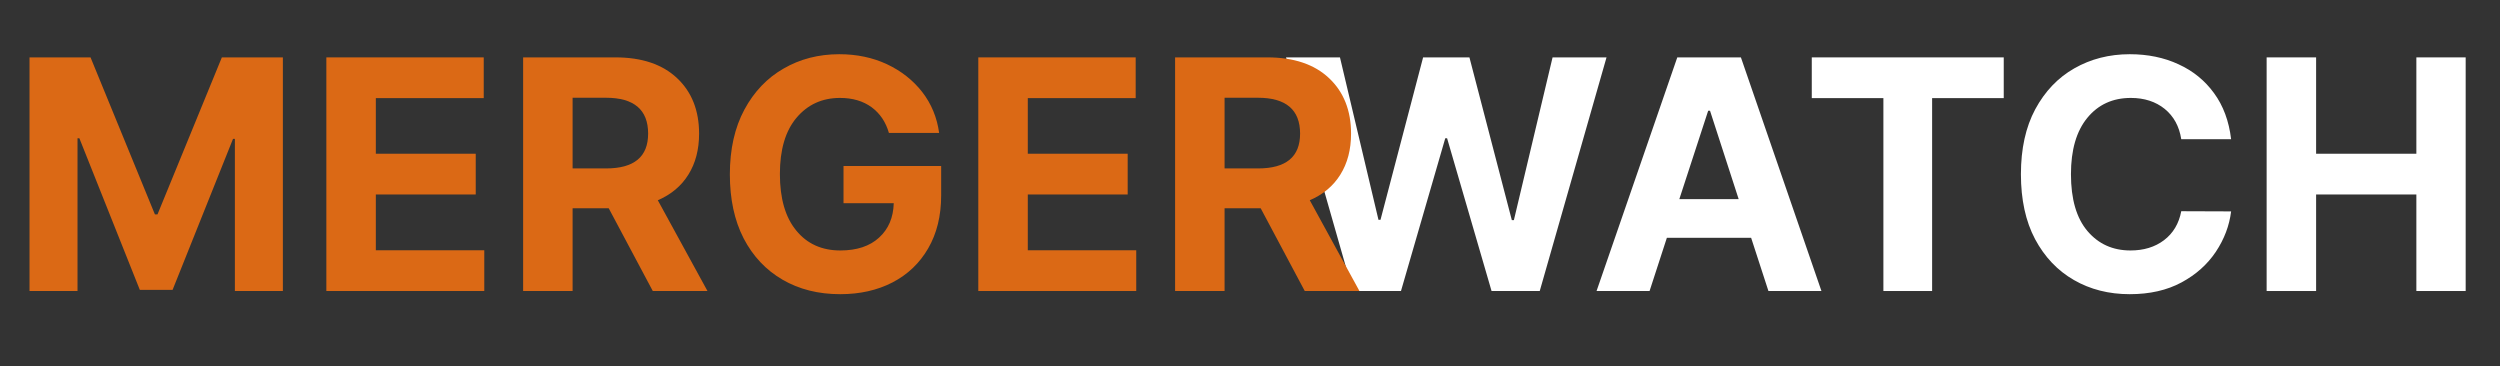
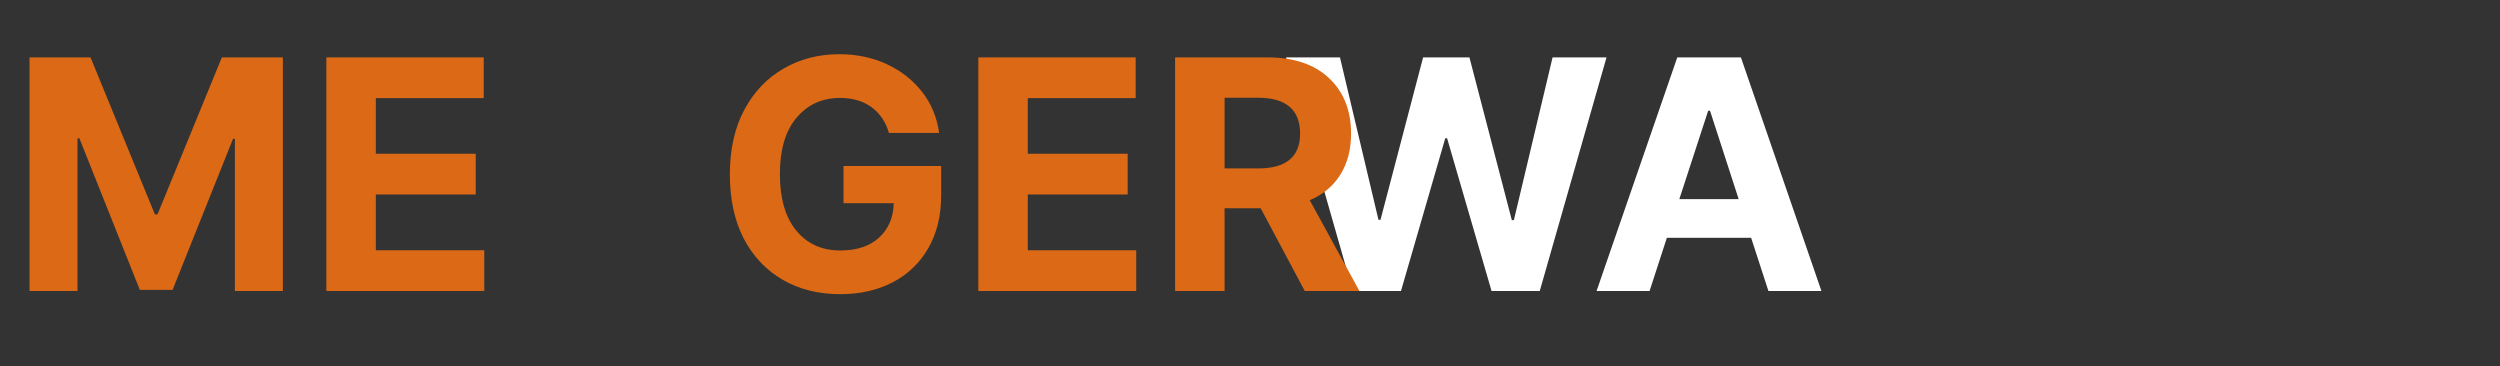
<svg xmlns="http://www.w3.org/2000/svg" width="280" zoomAndPan="magnify" viewBox="0 0 210 30.75" height="41" preserveAspectRatio="xMidYMid meet" version="1.2">
  <rect x="0" y="0" width="210" height="30.75" fill="#333333" stroke="none" />
  <defs />
  <g id="9b7d0ad6d0">
    <g style="fill:#ffffff;fill-opacity:1;">
      <g transform="translate(107.51, 24.445)">
        <path style="stroke:none" d="M 6.125 0 L 0.516 -19.625 L 5.047 -19.625 L 8.281 -5.984 L 8.453 -5.984 L 12.031 -19.625 L 15.922 -19.625 L 19.484 -5.953 L 19.656 -5.953 L 22.906 -19.625 L 27.438 -19.625 L 21.828 0 L 17.781 0 L 14.047 -12.828 L 13.891 -12.828 L 10.172 0 Z M 6.125 0 " />
      </g>
    </g>
    <g style="fill:#ffffff;fill-opacity:1;">
      <g transform="translate(133.47, 24.445)">
        <path style="stroke:none" d="M 5.094 0 L 0.641 0 L 7.422 -19.625 L 12.766 -19.625 L 19.531 0 L 15.078 0 L 13.625 -4.469 L 6.547 -4.469 Z M 7.594 -7.719 L 12.578 -7.719 L 10.172 -15.141 L 10.016 -15.141 Z M 7.594 -7.719 " />
      </g>
    </g>
    <g style="fill:#ffffff;fill-opacity:1;">
      <g transform="translate(151.236, 24.445)">
-         <path style="stroke:none" d="M 0.953 -16.203 L 0.953 -19.625 L 17.078 -19.625 L 17.078 -16.203 L 11.062 -16.203 L 11.062 0 L 6.969 0 L 6.969 -16.203 Z M 0.953 -16.203 " />
-       </g>
+         </g>
    </g>
    <g style="fill:#ffffff;fill-opacity:1;">
      <g transform="translate(168.398, 24.445)">
-         <path style="stroke:none" d="M 19.016 -12.75 L 14.828 -12.75 C 14.66 -13.832 14.195 -14.68 13.438 -15.297 C 12.676 -15.91 11.727 -16.219 10.594 -16.219 C 9.07 -16.219 7.852 -15.66 6.938 -14.547 C 6.02 -13.43 5.562 -11.852 5.562 -9.812 C 5.562 -7.719 6.023 -6.125 6.953 -5.031 C 7.879 -3.945 9.082 -3.406 10.562 -3.406 C 11.676 -3.406 12.613 -3.691 13.375 -4.266 C 14.145 -4.848 14.629 -5.66 14.828 -6.703 L 19.016 -6.688 C 18.867 -5.488 18.441 -4.359 17.734 -3.297 C 17.023 -2.234 16.062 -1.375 14.844 -0.719 C 13.625 -0.062 12.176 0.266 10.5 0.266 C 8.75 0.266 7.188 -0.129 5.812 -0.922 C 4.438 -1.711 3.348 -2.859 2.547 -4.359 C 1.754 -5.859 1.359 -7.676 1.359 -9.812 C 1.359 -11.945 1.758 -13.766 2.562 -15.266 C 3.375 -16.773 4.469 -17.922 5.844 -18.703 C 7.227 -19.492 8.781 -19.891 10.5 -19.891 C 12.02 -19.891 13.383 -19.609 14.594 -19.047 C 15.812 -18.492 16.805 -17.688 17.578 -16.625 C 18.359 -15.562 18.836 -14.27 19.016 -12.75 Z M 19.016 -12.75 " />
-       </g>
+         </g>
    </g>
    <g style="fill:#ffffff;fill-opacity:1;">
      <g transform="translate(188.694, 24.445)">
-         <path style="stroke:none" d="M 1.703 0 L 1.703 -19.625 L 5.859 -19.625 L 5.859 -11.531 L 14.281 -11.531 L 14.281 -19.625 L 18.422 -19.625 L 18.422 0 L 14.281 0 L 14.281 -8.109 L 5.859 -8.109 L 5.859 0 Z M 1.703 0 " />
-       </g>
+         </g>
    </g>
    <g style="fill:#db6915;fill-opacity:1;">
      <g transform="translate(0.777, 24.445)">
        <path style="stroke:none" d="M 1.703 -19.625 L 6.828 -19.625 L 12.234 -6.438 L 12.453 -6.438 L 17.859 -19.625 L 22.984 -19.625 L 22.984 0 L 18.953 0 L 18.953 -12.781 L 18.797 -12.781 L 13.719 -0.094 L 10.969 -0.094 L 5.891 -12.828 L 5.734 -12.828 L 5.734 0 L 1.703 0 Z M 1.703 -19.625 " />
      </g>
    </g>
    <g style="fill:#db6915;fill-opacity:1;">
      <g transform="translate(25.711, 24.445)">
        <path style="stroke:none" d="M 1.703 0 L 1.703 -19.625 L 14.922 -19.625 L 14.922 -16.203 L 5.859 -16.203 L 5.859 -11.531 L 14.25 -11.531 L 14.25 -8.109 L 5.859 -8.109 L 5.859 -3.422 L 14.969 -3.422 L 14.969 0 Z M 1.703 0 " />
      </g>
    </g>
    <g style="fill:#db6915;fill-opacity:1;">
      <g transform="translate(42.24, 24.445)">
-         <path style="stroke:none" d="M 1.703 0 L 1.703 -19.625 L 9.453 -19.625 C 11.68 -19.625 13.41 -19.039 14.641 -17.875 C 15.867 -16.719 16.484 -15.164 16.484 -13.219 C 16.484 -11.875 16.18 -10.723 15.578 -9.766 C 14.984 -8.816 14.129 -8.102 13.016 -7.625 L 17.188 0 L 12.594 0 L 8.891 -6.953 L 5.859 -6.953 L 5.859 0 Z M 5.859 -10.297 L 8.672 -10.297 C 11.023 -10.297 12.203 -11.27 12.203 -13.219 C 12.203 -15.227 11.02 -16.234 8.656 -16.234 L 5.859 -16.234 Z M 5.859 -10.297 " />
-       </g>
+         </g>
    </g>
    <g style="fill:#db6915;fill-opacity:1;">
      <g transform="translate(59.949, 24.445)">
        <path style="stroke:none" d="M 14.719 -13.281 C 14.457 -14.195 13.973 -14.914 13.266 -15.438 C 12.555 -15.957 11.672 -16.219 10.609 -16.219 C 9.109 -16.219 7.891 -15.66 6.953 -14.547 C 6.023 -13.441 5.562 -11.867 5.562 -9.828 C 5.562 -7.773 6.02 -6.191 6.938 -5.078 C 7.852 -3.961 9.086 -3.406 10.641 -3.406 C 12.023 -3.406 13.109 -3.766 13.891 -4.484 C 14.68 -5.203 15.094 -6.164 15.125 -7.375 L 10.906 -7.375 L 10.906 -10.5 L 19.109 -10.5 L 19.109 -8.031 C 19.109 -6.312 18.742 -4.828 18.016 -3.578 C 17.297 -2.336 16.297 -1.383 15.016 -0.719 C 13.742 -0.062 12.281 0.266 10.625 0.266 C 8.789 0.266 7.176 -0.141 5.781 -0.953 C 4.383 -1.766 3.297 -2.922 2.516 -4.422 C 1.742 -5.93 1.359 -7.723 1.359 -9.797 C 1.359 -11.91 1.766 -13.723 2.578 -15.234 C 3.391 -16.742 4.488 -17.895 5.875 -18.688 C 7.258 -19.488 8.816 -19.891 10.547 -19.891 C 12.023 -19.891 13.363 -19.609 14.562 -19.047 C 15.758 -18.484 16.742 -17.707 17.516 -16.719 C 18.285 -15.727 18.758 -14.582 18.938 -13.281 Z M 14.719 -13.281 " />
      </g>
    </g>
    <g style="fill:#db6915;fill-opacity:1;">
      <g transform="translate(80.475, 24.445)">
        <path style="stroke:none" d="M 1.703 0 L 1.703 -19.625 L 14.922 -19.625 L 14.922 -16.203 L 5.859 -16.203 L 5.859 -11.531 L 14.25 -11.531 L 14.25 -8.109 L 5.859 -8.109 L 5.859 -3.422 L 14.969 -3.422 L 14.969 0 Z M 1.703 0 " />
      </g>
    </g>
    <g style="fill:#db6915;fill-opacity:1;">
      <g transform="translate(97.005, 24.445)">
        <path style="stroke:none" d="M 1.703 0 L 1.703 -19.625 L 9.453 -19.625 C 11.68 -19.625 13.41 -19.039 14.641 -17.875 C 15.867 -16.719 16.484 -15.164 16.484 -13.219 C 16.484 -11.875 16.18 -10.723 15.578 -9.766 C 14.984 -8.816 14.129 -8.102 13.016 -7.625 L 17.188 0 L 12.594 0 L 8.891 -6.953 L 5.859 -6.953 L 5.859 0 Z M 5.859 -10.297 L 8.672 -10.297 C 11.023 -10.297 12.203 -11.27 12.203 -13.219 C 12.203 -15.227 11.02 -16.234 8.656 -16.234 L 5.859 -16.234 Z M 5.859 -10.297 " />
      </g>
    </g>
  </g>
</svg>